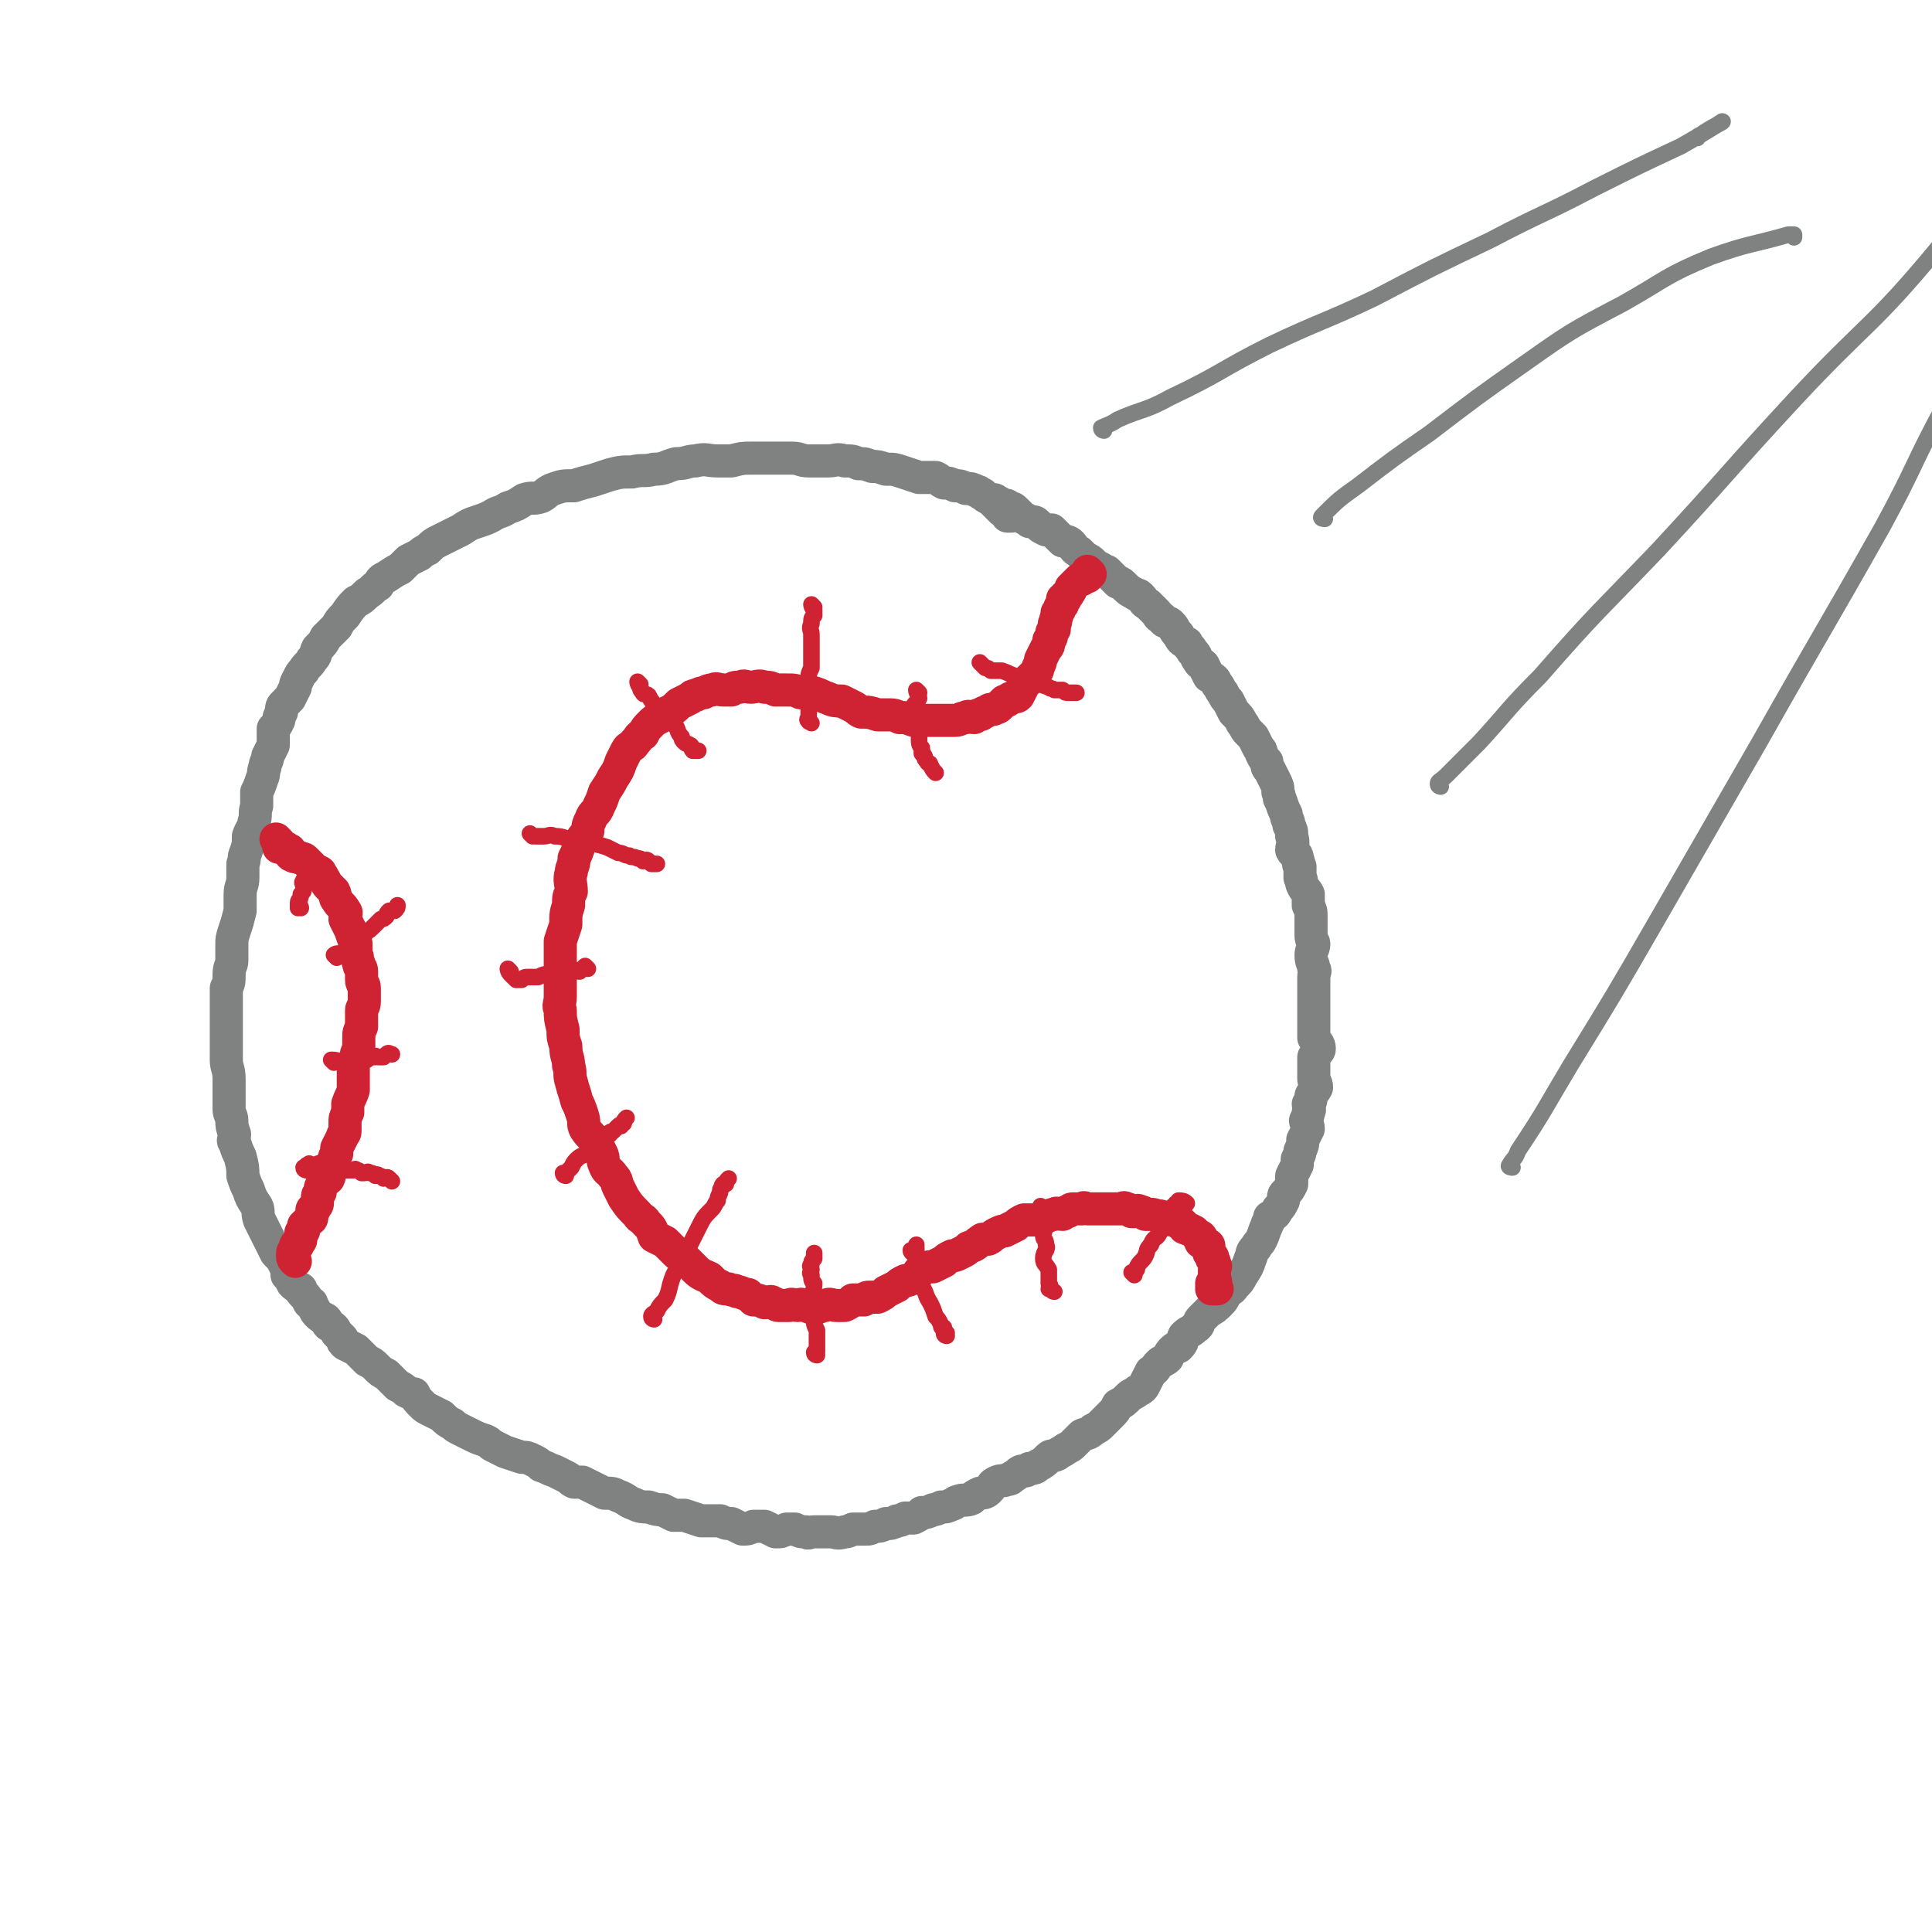
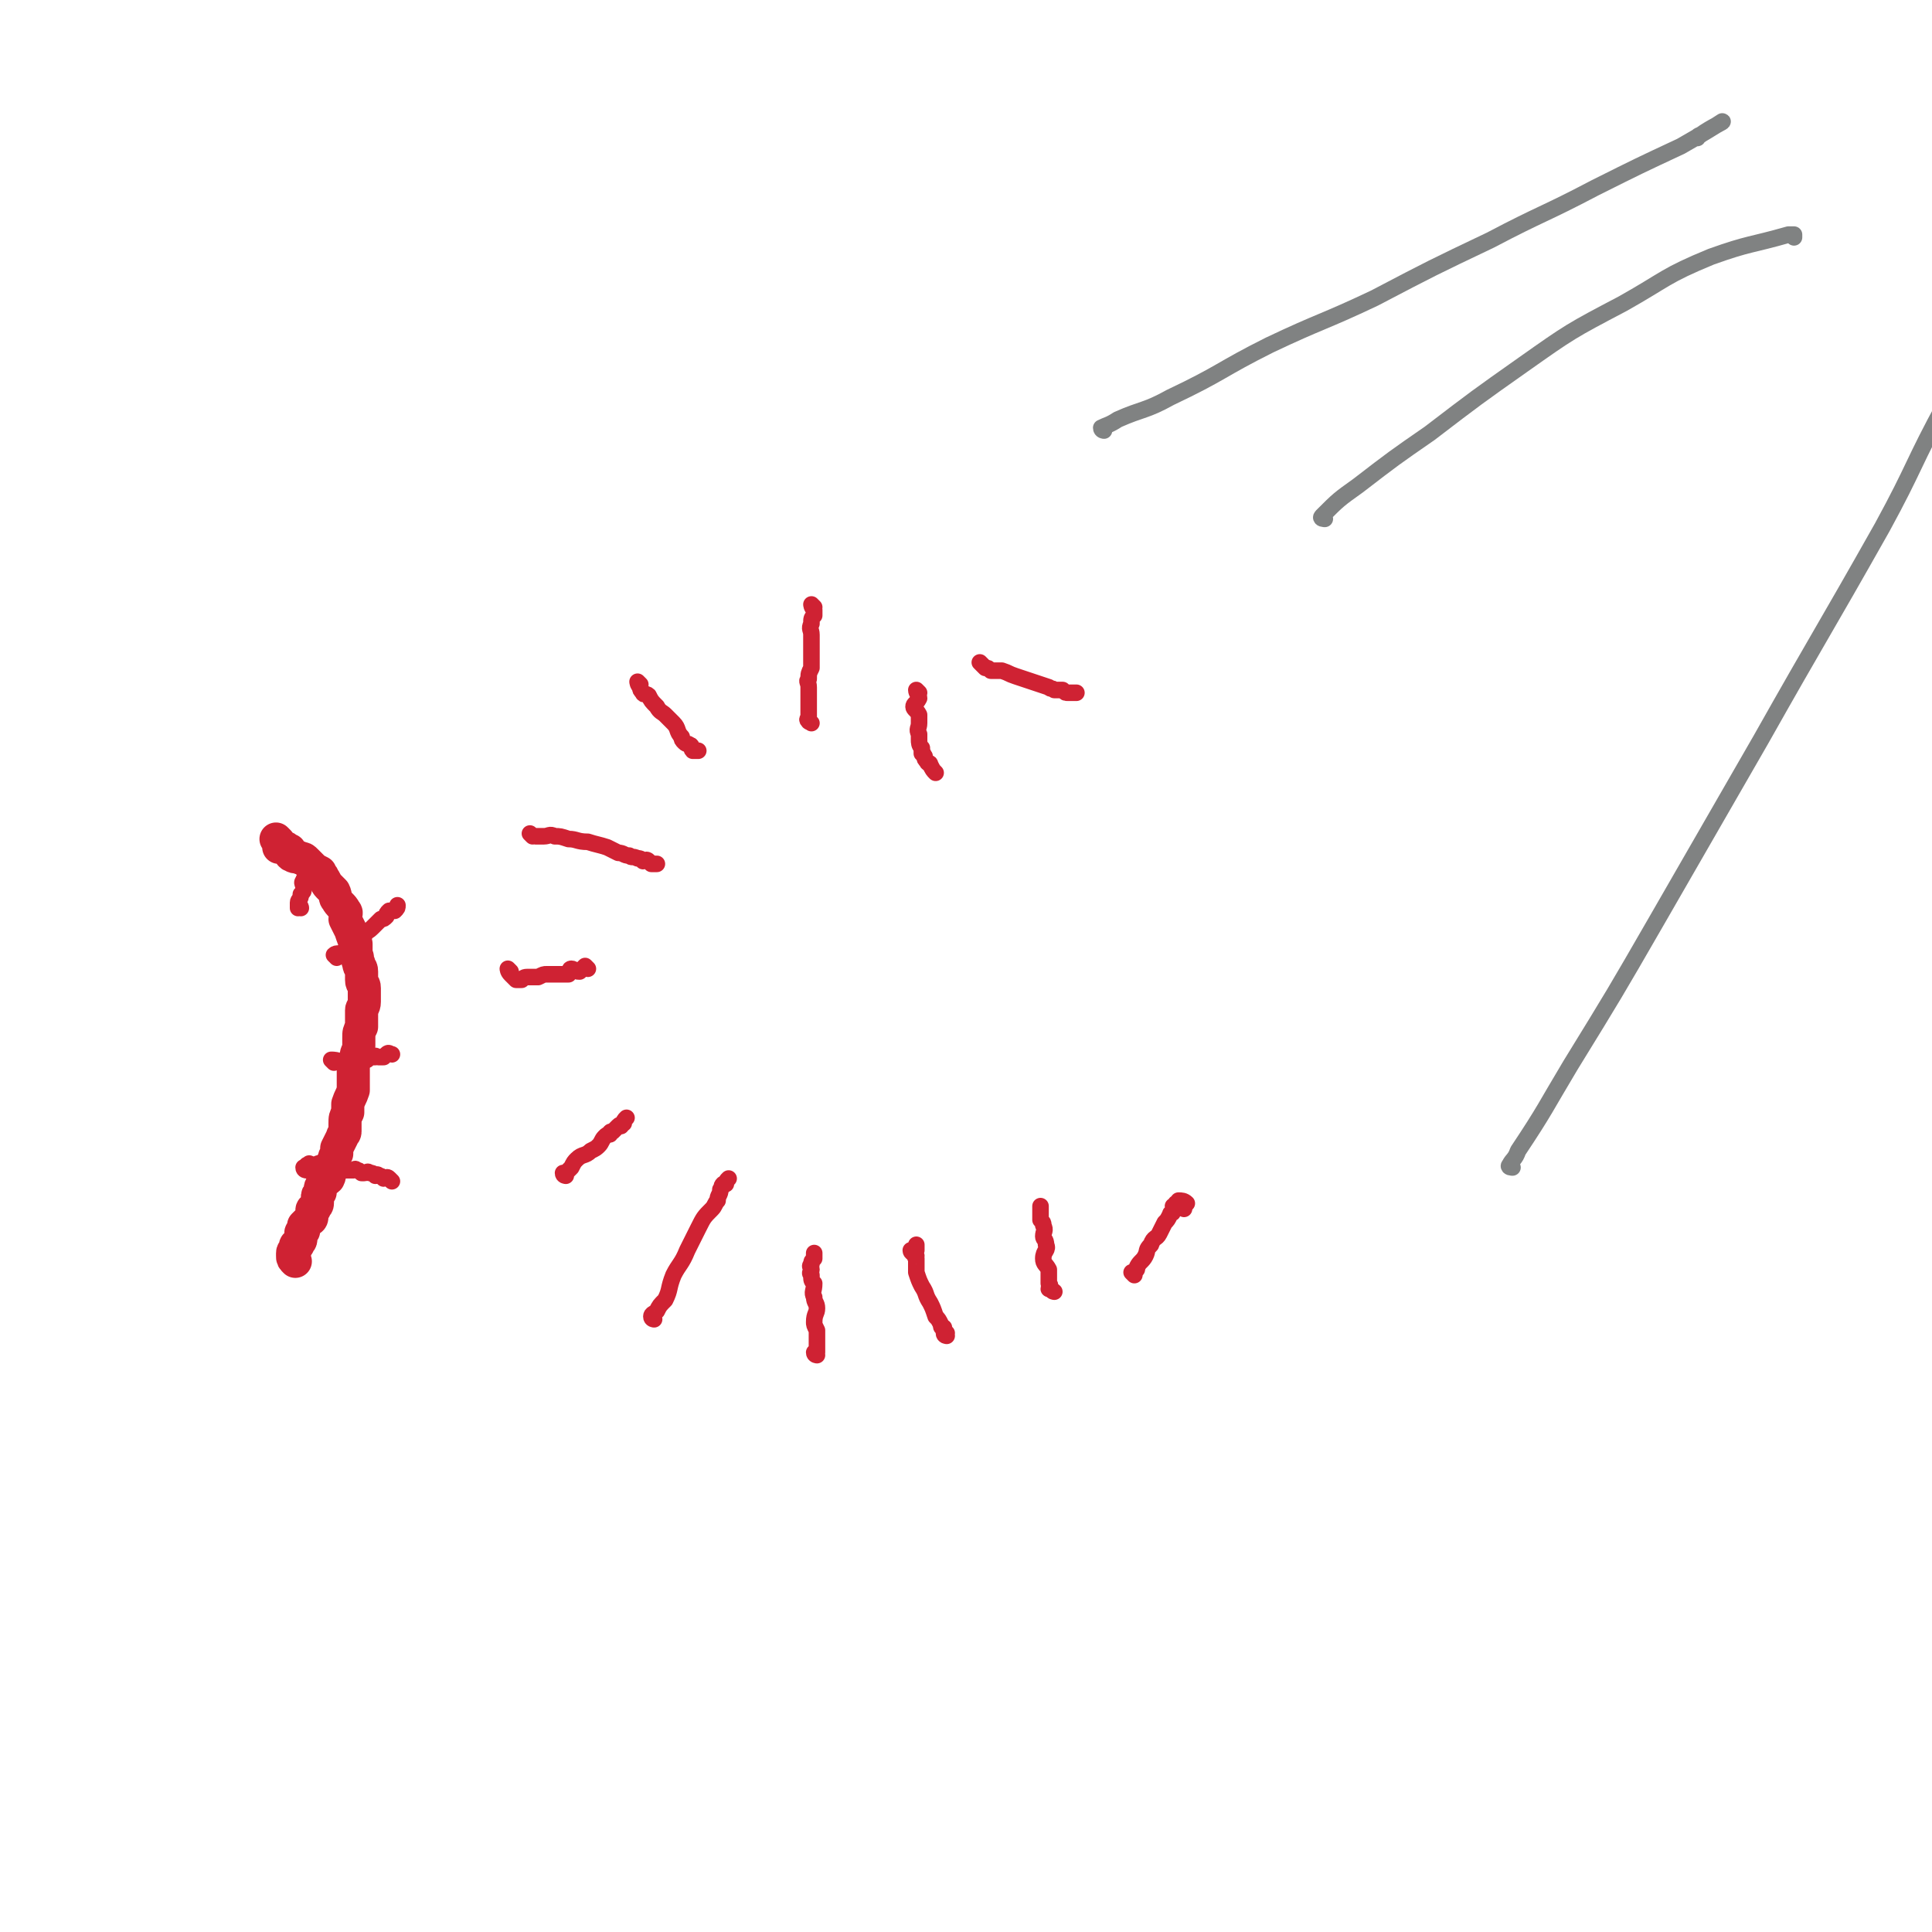
<svg xmlns="http://www.w3.org/2000/svg" viewBox="0 0 700 700" version="1.1">
  <g fill="none" stroke="rgb(128,130,130)" stroke-width="12" stroke-linecap="round" stroke-linejoin="round">
-     <path d="M366,187c0,0 -1,-1 -1,-1 0,0 1,1 1,1 1,0 0,0 -1,0 0,-1 0,-1 0,-2 -1,0 -1,0 -2,0 -1,-1 -1,-1 -2,-2 -1,-1 -1,-1 -2,-2 -2,-1 -2,-1 -3,-2 -1,0 -1,-1 -2,-1 -2,-1 -2,-1 -4,-1 -2,-1 -2,-1 -4,-1 -2,-1 -2,-1 -4,-1 -2,-1 -1,-1 -3,-2 -3,0 -3,0 -6,0 -3,-1 -3,-1 -6,-2 -3,-1 -3,-1 -6,-1 -3,-1 -3,-1 -5,-1 -3,-1 -2,-1 -5,-1 -2,-1 -2,-1 -5,-1 -3,-1 -3,0 -6,0 -4,0 -4,0 -7,0 -3,0 -3,-1 -6,-1 -4,0 -4,0 -8,0 -4,0 -4,0 -7,0 -3,0 -3,0 -7,1 -2,0 -2,0 -5,0 -4,0 -4,-1 -8,0 -3,0 -3,1 -7,1 -4,1 -4,2 -8,2 -4,1 -4,0 -8,1 -4,0 -4,0 -8,1 -3,1 -3,1 -6,2 -4,1 -4,1 -7,2 -4,0 -4,0 -7,1 -3,1 -3,2 -5,3 -3,1 -3,0 -6,1 -3,2 -3,2 -6,3 -3,2 -3,1 -6,3 -2,1 -2,1 -5,2 -3,1 -3,1 -6,3 -2,1 -2,1 -4,2 -2,1 -2,1 -4,2 -2,1 -2,1 -4,3 -2,1 -2,1 -3,2 -2,1 -2,1 -4,2 -1,1 -1,1 -3,3 -2,1 -2,1 -5,3 -2,1 -2,1 -3,3 -2,1 -2,2 -4,3 -2,2 -2,2 -4,3 -2,2 -2,2 -4,5 -2,2 -2,2 -3,4 -2,2 -2,2 -4,4 -1,2 -1,2 -3,4 -1,2 0,2 -2,4 -1,2 -2,2 -3,4 -1,1 -1,1 -2,3 -1,2 -1,2 -1,3 -1,2 -1,2 -2,4 -1,1 -1,1 -2,2 -1,1 -1,1 -1,3 -1,2 -1,2 -1,3 -1,2 -1,2 -2,3 0,3 0,3 0,6 -1,2 -1,2 -2,4 0,2 -1,2 -1,4 -1,2 0,2 -1,4 -1,3 -1,3 -2,5 0,2 0,3 0,5 -1,3 0,3 -1,6 0,2 -1,2 -2,5 0,3 0,3 -1,6 -1,2 0,2 -1,4 0,3 0,3 0,5 0,3 -1,3 -1,6 0,3 0,3 0,6 -1,4 -1,4 -2,7 -1,3 -1,3 -1,6 0,2 0,2 0,5 0,2 -1,2 -1,5 0,3 0,3 -1,5 0,2 0,2 0,4 0,2 0,2 0,5 0,3 0,3 0,6 0,3 0,3 0,6 0,2 0,2 0,5 0,3 1,3 1,7 0,2 0,2 0,4 0,3 0,3 0,7 0,2 1,2 1,4 0,2 0,2 1,5 0,2 -1,2 0,3 1,3 1,3 2,5 1,4 1,4 1,7 1,3 1,3 2,5 1,3 1,3 3,6 1,2 0,2 1,5 1,2 1,2 2,4 1,2 1,2 2,4 1,2 1,2 2,4 2,2 2,2 3,4 1,2 1,2 1,4 1,1 1,1 2,3 1,1 1,1 3,2 0,1 0,1 1,2 1,1 1,1 2,3 1,0 1,0 1,1 1,1 1,2 2,3 1,1 1,1 3,2 1,1 0,1 1,2 2,1 2,1 3,3 1,1 1,1 2,2 0,1 0,1 1,2 2,1 2,1 4,2 1,1 1,1 2,2 1,1 1,1 2,2 2,1 2,1 3,2 2,2 2,2 4,3 1,1 1,1 2,2 1,1 1,1 2,2 2,1 2,1 3,2 2,1 2,1 3,1 1,2 1,2 3,4 1,1 1,1 3,2 2,1 2,1 4,2 2,2 2,2 4,3 1,1 1,1 3,2 2,1 2,1 4,2 2,1 2,1 5,2 2,1 1,1 3,2 2,1 2,1 4,2 3,1 3,1 6,2 2,0 2,0 4,1 2,1 2,1 3,2 3,1 2,1 5,2 2,1 2,1 4,2 2,1 1,1 3,2 2,0 2,0 3,0 2,1 2,1 4,2 2,1 2,1 4,2 3,0 3,0 5,1 3,1 3,2 6,3 2,1 3,1 5,1 3,1 3,1 5,1 2,1 2,1 4,2 2,0 2,0 4,0 3,1 3,1 6,2 3,0 3,0 7,0 2,1 2,1 4,1 2,1 2,1 4,2 2,0 2,0 4,-1 2,0 2,0 4,0 2,1 2,1 4,2 2,0 2,0 4,-1 2,0 2,0 3,0 2,1 2,1 4,1 1,1 1,0 3,0 1,0 1,0 3,0 2,0 2,0 3,0 2,0 2,1 5,0 1,0 1,0 3,-1 2,0 2,0 5,0 1,0 1,0 3,-1 2,0 2,0 4,-1 2,0 2,0 4,-1 1,0 1,0 3,-1 1,0 2,0 3,0 2,-1 2,-1 3,-2 2,0 2,0 4,-1 1,0 1,0 3,-1 2,0 2,0 4,-1 1,0 1,-1 2,-1 2,-1 3,0 5,-1 1,-1 1,-1 3,-2 1,0 2,0 3,-1 2,-2 1,-2 3,-3 2,-1 2,0 4,-1 1,0 1,0 2,-1 2,-1 1,-1 3,-2 2,0 2,0 3,-1 2,0 2,0 3,-1 2,-1 2,-1 4,-3 1,-1 1,0 3,-1 1,-1 2,-1 3,-2 2,-1 2,-1 3,-2 2,-2 2,-2 3,-3 2,-1 2,0 4,-2 2,-1 2,-1 3,-2 2,-2 2,-2 3,-3 2,-2 2,-2 3,-4 2,-1 2,-1 4,-3 1,-1 2,-1 3,-2 2,-1 2,-1 3,-3 1,-2 1,-2 2,-4 2,-1 1,-1 3,-3 1,-1 2,-1 3,-2 1,-2 1,-2 2,-3 1,-1 2,-1 2,-1 2,-2 1,-2 2,-4 2,-2 2,-1 4,-3 2,-1 1,-2 2,-3 2,-2 2,-2 3,-3 2,-1 2,-1 4,-3 1,-1 1,-1 2,-3 1,-2 2,-1 3,-3 2,-2 2,-2 3,-4 2,-3 2,-3 3,-6 1,-2 0,-2 2,-4 1,-2 1,-1 2,-3 1,-2 1,-3 2,-5 0,-1 1,-1 1,-3 2,-1 2,-1 3,-3 1,-1 1,-1 2,-3 0,-2 0,-2 1,-3 1,-1 1,-1 2,-3 0,-1 0,-1 0,-3 1,-2 1,-2 2,-4 0,-1 0,-1 0,-2 1,-2 1,-2 1,-3 1,-2 1,-2 1,-4 1,-2 1,-2 2,-4 0,-2 -1,-2 -1,-3 1,-2 1,-2 1,-3 1,-1 0,-2 0,-3 1,-1 1,-1 1,-3 1,-2 1,-1 2,-3 0,-2 -1,-2 -1,-3 0,-1 0,-1 0,-3 0,-1 0,-1 0,-3 0,-1 0,-1 0,-2 1,-2 2,-2 2,-3 0,-2 -1,-2 -2,-4 0,-1 0,-2 0,-3 0,-2 0,-2 0,-3 0,-2 0,-2 0,-4 0,-2 0,-2 0,-4 0,-2 0,-2 0,-4 0,-2 0,-2 0,-4 0,-2 1,-2 0,-3 0,-2 -1,-2 -1,-5 0,-2 1,-2 1,-4 0,-1 -1,-1 -1,-3 0,-2 0,-2 0,-4 0,-2 0,-2 0,-3 0,-2 0,-2 -1,-4 0,-2 0,-2 0,-4 -1,-2 -1,-1 -2,-3 -1,-2 0,-2 -1,-3 0,-2 0,-2 0,-4 -1,-1 0,-1 -1,-3 0,-2 -1,-1 -2,-3 0,-2 1,-2 0,-5 0,-2 0,-2 -1,-4 0,-2 -1,-2 -1,-4 -1,-2 -1,-2 -2,-5 -1,-1 0,-1 -1,-3 0,-2 0,-2 -1,-4 -1,-2 -1,-2 -2,-4 -1,-1 -1,-1 -1,-3 -1,-1 -1,-1 -2,-3 0,-1 0,-1 -1,-2 -1,-2 -1,-2 -2,-4 -1,-1 -1,-1 -2,-2 -1,-1 -1,-2 -2,-3 -1,-2 -1,-2 -3,-4 -1,-2 -1,-2 -2,-4 -1,-1 -1,-1 -2,-3 -1,-1 -1,-2 -2,-3 -1,-2 -1,-2 -3,-3 -1,-2 -1,-2 -2,-4 -1,-1 -1,0 -2,-2 -1,-1 0,-1 -2,-3 -1,-2 -1,-1 -2,-3 -2,-1 -2,-1 -3,-3 -2,-2 -1,-2 -3,-4 -1,-1 -2,0 -3,-2 -2,-1 -1,-1 -2,-2 -2,-2 -2,-2 -3,-3 -2,-1 -1,-1 -3,-3 -1,-1 -1,0 -2,-1 -2,-1 -2,-1 -4,-3 -1,-1 -1,-1 -2,-1 -1,-1 -1,-1 -2,-2 -1,-1 -1,-1 -2,-2 -1,0 -1,0 -2,-1 -2,-1 -2,-1 -3,-2 -1,-1 -1,-1 -3,-2 -1,-1 -1,-1 -2,-2 -2,-1 -2,-2 -3,-3 -1,-1 -2,-1 -3,-1 -1,-1 -1,-1 -2,-2 -1,-1 -1,-1 -2,-2 -1,0 -1,0 -2,0 -2,-1 -2,-1 -3,-2 -1,-1 -1,-1 -3,-1 -1,-1 -2,-1 -3,-2 -1,-1 -1,-1 -2,-2 -1,-1 -1,-1 -3,-1 0,-1 0,-1 -1,-1 -1,0 -1,0 -2,0 -1,0 -1,0 -1,0 -1,-1 -1,-1 -1,-2 1,0 1,1 2,1 " />
-   </g>
+     </g>
  <g fill="none" stroke="rgb(207,34,51)" stroke-width="12" stroke-linecap="round" stroke-linejoin="round">
-     <path d="M395,208c0,0 -1,-1 -1,-1 0,0 1,1 0,2 0,0 0,0 -1,0 0,0 0,0 -1,1 0,0 0,-1 -1,0 0,0 0,0 -1,1 0,0 0,0 -1,1 0,0 0,0 -1,1 0,1 0,1 -1,2 0,1 0,0 -1,1 0,0 0,0 0,1 0,0 0,0 -1,0 0,1 0,1 0,2 -1,0 0,0 -1,1 0,1 0,1 -1,2 0,1 0,1 0,1 -1,2 0,2 -1,3 0,1 0,1 0,2 -1,1 -1,1 -1,2 0,1 0,1 -1,2 0,2 0,2 -1,3 -1,2 -1,2 -2,4 0,1 0,1 -1,3 0,1 0,1 -1,2 -1,1 -1,1 -2,2 -1,1 -1,1 -2,2 -1,2 -1,2 -2,4 -1,1 -1,0 -3,1 -1,1 -1,1 -2,1 -1,1 -1,1 -2,2 -1,1 -1,0 -2,1 -2,0 -1,0 -3,1 -1,0 -1,1 -2,1 -1,0 -1,0 -2,1 -2,0 -2,-1 -3,0 -2,0 -2,1 -4,1 -1,0 -1,0 -3,0 -1,0 -1,0 -3,0 -3,0 -3,0 -5,0 -2,0 -2,0 -4,0 -3,-1 -2,-1 -5,-1 -2,-1 -2,-1 -5,-1 -2,0 -2,0 -3,0 -3,-1 -3,-1 -6,-1 -2,-1 -1,-1 -3,-2 -2,-1 -2,-1 -4,-2 -2,0 -3,0 -5,-1 -3,-1 -2,-1 -5,-2 -2,0 -2,0 -5,0 -2,-1 -2,-1 -5,-1 -2,0 -2,0 -4,0 -2,-1 -2,-1 -4,-1 -2,-1 -3,0 -5,0 -2,0 -2,-1 -4,0 -2,0 -2,0 -3,1 -2,0 -2,0 -3,0 -2,0 -2,-1 -4,0 -1,0 -1,0 -3,1 -1,0 -1,0 -3,1 -1,0 -1,0 -2,1 -2,1 -2,1 -4,2 -2,2 -2,2 -4,3 -1,1 -1,1 -3,2 -2,1 -2,1 -3,2 -2,2 -2,2 -3,4 -2,1 -1,1 -3,3 -1,2 -2,1 -3,3 -1,2 -1,2 -2,4 -1,3 -1,3 -3,6 -1,2 -1,2 -3,5 -1,3 -1,3 -2,5 -1,3 -2,2 -3,5 -1,2 -1,2 -1,4 -2,3 -2,2 -3,5 -1,3 -1,3 -2,5 0,3 -1,3 -1,5 -1,3 0,4 0,7 -1,2 -1,2 -1,5 -1,3 -1,3 -1,7 -1,3 -1,3 -2,6 0,3 0,3 0,6 0,2 0,2 0,4 0,3 0,3 0,6 0,2 0,2 0,4 0,3 -1,3 0,5 0,3 0,3 1,7 0,3 0,3 1,6 0,4 1,4 1,7 1,3 0,3 1,6 1,4 1,3 2,7 1,2 1,2 2,5 1,3 0,3 1,5 2,3 2,2 4,5 1,2 1,2 2,4 1,2 0,2 1,4 1,3 2,2 3,4 2,2 1,2 2,4 1,2 1,2 2,4 2,3 2,3 5,6 1,2 2,1 3,3 2,2 2,2 3,5 2,1 2,1 4,2 2,2 2,2 4,4 1,1 2,1 3,2 2,2 2,2 4,4 2,2 3,2 5,3 2,2 2,2 4,3 1,1 1,1 3,1 2,1 2,0 3,1 2,0 2,1 4,1 1,1 1,1 2,2 2,0 2,0 4,1 2,0 2,-1 3,0 1,0 1,1 2,1 2,0 2,0 4,0 1,-1 1,0 3,0 1,0 1,-1 2,0 2,0 2,1 4,1 2,0 2,-1 4,-1 2,-1 2,0 4,0 1,0 2,0 3,0 2,-1 2,-1 3,-2 2,0 2,0 4,0 1,-1 1,-1 2,-1 1,0 1,0 3,0 2,-1 2,-1 3,-2 2,-1 2,-1 4,-2 1,-1 1,-1 3,-2 1,0 1,0 3,-1 2,-1 1,-2 3,-3 2,-1 2,-1 4,-1 2,-1 2,-1 4,-2 1,-1 1,-1 3,-2 1,0 1,0 3,-1 2,-1 2,-1 3,-2 3,-1 2,-1 5,-3 1,0 1,0 2,0 2,-1 1,-1 3,-2 2,-1 2,-1 3,-1 2,-1 2,-1 4,-2 1,-1 1,-1 3,-2 1,0 1,0 3,0 1,0 1,0 2,0 2,-1 2,-1 3,-1 2,-1 2,-1 3,-1 1,-1 1,0 3,0 1,-1 1,-1 2,-1 1,-1 1,-1 2,-1 1,0 1,0 3,0 1,-1 1,0 2,0 2,0 2,0 3,0 2,0 2,0 3,0 1,0 1,0 2,0 1,0 1,0 2,0 1,0 1,0 2,0 1,0 1,-1 2,0 1,0 1,0 2,1 0,0 0,0 1,0 1,0 1,-1 2,0 1,0 1,0 2,1 1,0 1,0 2,0 1,0 1,0 3,1 0,0 0,-1 1,0 2,0 2,1 3,1 1,0 1,-1 1,0 1,0 1,0 2,1 1,0 1,0 2,1 0,1 0,1 1,1 1,1 1,0 2,1 1,0 1,1 2,2 0,0 1,0 1,0 1,1 0,1 0,2 1,1 2,0 2,1 1,0 1,0 1,1 0,1 0,1 0,2 1,1 1,1 1,1 1,1 0,1 0,1 1,1 1,1 1,2 1,1 0,1 0,2 0,0 0,0 0,1 0,0 0,0 0,1 0,0 0,0 0,1 0,0 0,0 0,1 0,0 1,0 0,1 0,0 0,-1 -1,0 0,0 0,0 0,1 0,0 0,0 0,1 1,0 1,0 1,0 1,0 1,0 1,0 " />
    <path d="M101,305c0,0 -1,-1 -1,-1 0,0 1,1 1,2 0,0 0,0 0,1 1,0 1,-1 2,0 1,0 1,1 2,1 0,1 0,2 1,2 1,1 2,0 3,1 1,0 1,0 2,1 1,1 1,1 2,2 1,1 1,1 3,2 0,1 1,1 1,2 1,1 1,2 2,3 1,1 1,1 2,2 1,2 0,2 1,3 1,2 2,2 3,4 1,1 0,1 0,3 1,2 1,2 2,4 1,3 1,3 2,5 0,2 0,2 0,4 1,1 0,1 1,3 0,2 1,1 1,3 0,2 0,2 0,3 0,2 1,1 1,3 0,1 0,1 0,2 0,2 0,2 0,3 0,2 -1,2 -1,3 0,2 0,2 0,4 0,1 0,1 0,2 -1,2 -1,2 -1,4 0,2 0,2 0,3 0,2 -1,2 -1,4 -1,2 -1,2 -1,4 0,3 0,3 0,5 0,2 0,2 0,3 -1,3 -1,2 -2,5 0,1 0,1 0,3 -1,2 -1,2 -1,4 0,1 0,2 0,3 0,1 -1,1 -1,2 -1,2 -1,2 -2,4 0,1 0,1 0,2 -1,1 -1,2 -1,3 -1,1 -1,1 -2,2 0,2 1,2 0,4 -1,1 -1,0 -2,2 -1,1 -1,1 -1,3 -1,1 -1,1 -1,2 0,1 0,1 0,2 0,1 -1,1 -1,2 -1,0 -1,0 -1,1 0,1 0,1 0,2 0,1 -1,1 -1,1 -1,1 -1,1 -2,2 0,1 0,1 0,2 -1,1 -1,0 -1,1 0,1 0,1 0,2 0,1 -1,1 -1,2 -1,0 -1,0 -1,1 0,1 0,1 0,1 0,0 -1,0 -1,1 0,0 0,0 0,1 0,1 0,1 1,2 " />
  </g>
  <g fill="none" stroke="rgb(207,34,51)" stroke-width="6" stroke-linecap="round" stroke-linejoin="round">
    <path d="M411,462c0,0 -1,-1 -1,-1 0,0 1,0 1,0 1,-1 1,-1 1,-2 1,-2 2,-2 3,-4 1,-2 0,-2 2,-4 1,-3 2,-2 3,-4 1,-2 1,-2 2,-4 1,-1 1,-1 2,-3 0,-1 1,0 1,-1 1,-1 0,-1 0,-2 1,0 1,1 1,1 1,-1 0,-1 0,-2 1,0 1,0 1,0 1,0 0,-1 0,-1 1,0 2,0 3,1 0,0 -1,1 -1,2 " />
    <path d="M382,468c0,0 -1,0 -1,-1 0,0 0,0 -1,0 0,-1 1,-1 0,-2 0,-3 0,-3 0,-5 -1,-2 -2,-2 -2,-4 0,-3 2,-3 1,-5 0,-2 -1,-2 -1,-3 0,-2 1,-2 0,-4 0,-1 0,-1 -1,-2 0,-1 0,-1 0,-2 0,-1 0,-1 0,-2 0,0 0,0 0,-1 " />
    <path d="M343,484c0,0 -1,0 -1,-1 0,0 1,0 1,0 -1,-1 -1,-1 -1,-2 -1,0 -1,0 -1,-1 -1,-2 -1,-2 -2,-3 -1,-3 -1,-3 -2,-5 -2,-3 -1,-3 -3,-6 -1,-2 -1,-2 -2,-5 0,-1 0,-1 0,-3 0,-1 0,-1 0,-2 -1,-1 0,-1 0,-1 -1,-1 -2,-1 -2,-2 0,0 1,0 2,0 0,-1 0,-1 0,-2 0,0 0,0 0,0 " />
    <path d="M296,491c0,0 -1,0 -1,-1 0,0 0,0 1,0 0,-1 0,-1 0,-1 0,-1 0,-1 0,-2 0,-1 0,-1 0,-2 0,-2 0,-2 0,-3 -1,-2 -1,-2 -1,-3 0,-3 1,-3 1,-5 0,-2 -1,-2 -1,-4 -1,-2 0,-2 0,-5 -1,-1 -1,-1 -1,-3 -1,-1 0,-1 0,-2 0,-1 -1,-1 0,-2 0,-1 0,-1 1,-2 0,-1 0,-1 0,-2 " />
    <path d="M237,478c0,0 -1,0 -1,-1 0,-1 1,-1 2,-2 1,-2 1,-2 3,-4 2,-4 1,-4 3,-9 2,-4 3,-4 5,-9 2,-4 2,-4 4,-8 2,-4 2,-4 5,-7 1,-1 1,-2 2,-3 0,-2 1,-2 1,-4 1,-1 0,-1 1,-2 0,0 0,0 1,0 0,-1 0,-1 1,-2 " />
    <path d="M205,426c0,0 -1,0 -1,-1 0,0 0,0 1,0 1,-1 1,-1 2,-2 1,-2 1,-2 2,-3 2,-2 3,-1 5,-3 2,-1 2,-1 3,-2 1,-1 1,-2 2,-3 1,-1 1,-1 2,-1 0,-1 0,-1 1,-1 1,-1 1,-1 2,-2 0,0 0,0 0,0 1,-1 1,0 1,0 1,-1 0,-1 1,-1 0,-1 0,-1 1,-2 " />
    <path d="M185,352c0,0 -1,-1 -1,-1 0,0 0,1 1,2 0,0 0,0 1,1 0,0 0,0 1,1 1,0 1,0 2,0 1,-1 1,-1 3,-1 2,0 2,0 3,0 2,-1 2,-1 3,-1 2,0 2,0 4,0 1,0 1,0 2,0 1,0 1,0 2,0 1,-1 0,-2 1,-2 1,0 1,1 3,1 0,0 0,0 0,0 1,-1 1,-1 2,-2 0,0 1,1 1,1 " />
    <path d="M193,303c0,0 -1,-1 -1,-1 0,0 1,1 2,1 0,0 0,0 1,0 1,0 1,0 2,0 2,0 2,-1 4,0 2,0 2,0 5,1 3,0 3,1 7,1 3,1 4,1 7,2 2,1 2,1 4,2 2,0 2,1 4,1 1,1 1,0 3,1 1,0 1,0 2,1 1,0 1,-1 2,0 0,0 0,0 1,1 0,0 0,0 1,0 0,0 0,0 1,0 " />
    <path d="M232,248c0,0 -1,-1 -1,-1 0,0 0,1 1,2 0,1 0,1 1,2 0,1 1,0 2,1 1,2 1,2 3,4 1,2 2,2 3,3 2,2 2,2 3,3 2,2 1,3 3,5 0,1 0,1 1,2 1,1 1,0 2,1 1,0 0,1 1,2 0,0 0,0 1,0 1,0 1,0 1,0 " />
    <path d="M295,220c0,0 -1,-1 -1,-1 0,0 0,1 1,2 0,1 0,1 0,2 -1,1 -1,1 -1,3 -1,2 0,2 0,4 0,3 0,3 0,6 0,3 0,3 0,6 -1,2 -1,2 -1,4 -1,1 0,1 0,3 0,2 0,2 0,3 0,1 0,1 0,3 0,0 0,0 0,1 0,1 0,1 0,2 0,1 0,1 0,1 0,0 0,0 0,1 0,0 -1,1 0,1 0,1 0,0 1,1 " />
    <path d="M333,251c0,0 -1,-1 -1,-1 0,1 1,2 1,3 -1,2 -2,2 -2,3 0,1 1,1 2,3 0,2 0,2 0,3 0,2 -1,2 0,4 0,1 0,1 0,2 0,1 0,2 1,3 0,1 0,1 0,2 1,0 0,0 1,1 0,1 0,1 1,2 0,1 1,0 1,1 1,2 1,2 2,3 " />
    <path d="M356,241c0,0 -1,-1 -1,-1 0,0 1,1 2,2 1,0 1,0 2,1 2,0 2,0 4,0 3,1 2,1 5,2 3,1 3,1 6,2 3,1 3,1 6,2 1,1 1,0 2,1 2,0 2,0 3,0 1,1 1,1 2,1 1,0 1,0 2,0 1,0 1,0 1,0 " />
    <path d="M111,424c0,0 -1,0 -1,-1 0,0 1,0 1,0 0,-1 0,-1 1,-1 0,-1 0,0 1,0 1,0 1,0 2,0 0,0 0,-1 1,0 2,0 2,0 4,1 1,0 1,-1 2,0 2,0 2,1 3,1 1,0 1,0 3,0 0,0 1,-1 1,0 1,0 1,0 2,1 1,0 1,0 1,0 1,0 1,-1 2,0 1,0 1,0 2,1 0,0 1,-1 1,0 1,0 1,0 2,1 1,0 1,-1 2,0 0,0 0,0 1,1 " />
    <path d="M121,385c0,0 -1,-1 -1,-1 1,0 2,0 4,1 2,0 2,0 3,0 1,-1 1,-1 3,-1 2,-1 2,0 3,0 1,-1 1,-1 3,-1 0,-1 0,0 1,0 1,0 1,0 2,0 1,-1 1,-1 1,-1 1,-1 1,0 2,0 " />
    <path d="M122,347c0,0 -1,-1 -1,-1 1,-1 2,0 3,-1 2,-1 3,-1 5,-3 1,-1 1,-2 3,-3 1,-2 1,-1 3,-3 1,-1 1,-1 3,-3 1,0 1,0 2,-1 0,-1 0,-1 1,-2 1,0 1,0 2,0 1,-1 1,-1 1,-2 " />
    <path d="M109,329c0,0 0,-1 -1,-1 0,0 0,1 0,1 0,-1 0,-1 0,-2 0,-1 1,-1 1,-3 1,-1 1,-1 1,-2 0,-2 -1,-2 0,-3 0,-1 1,-1 1,-1 0,-2 0,-2 1,-3 0,-1 0,0 0,-1 1,0 0,-1 1,-1 0,-1 0,-1 0,-1 1,-1 1,0 1,0 " />
  </g>
  <g fill="none" stroke="rgb(128,130,130)" stroke-width="6" stroke-linecap="round" stroke-linejoin="round">
    <path d="M400,156c0,0 -1,0 -1,-1 2,-1 3,-1 6,-3 9,-4 10,-3 19,-8 19,-9 18,-10 36,-19 19,-9 19,-8 38,-17 21,-11 21,-11 42,-21 19,-10 19,-9 38,-19 16,-8 16,-8 31,-15 7,-4 12,-7 15,-9 1,0 -4,2 -8,5 -1,0 -1,1 -1,1 " />
    <path d="M480,188c0,0 -2,0 -1,-1 6,-6 6,-6 13,-11 13,-10 13,-10 26,-19 17,-13 17,-13 34,-25 17,-12 17,-12 36,-22 16,-9 15,-10 32,-17 14,-5 14,-4 28,-8 1,0 1,0 2,0 0,0 0,0 0,1 " />
-     <path d="M522,285c0,0 -1,0 -1,-1 0,-1 1,-1 3,-3 6,-6 6,-6 12,-12 11,-12 10,-12 22,-24 21,-24 21,-23 43,-46 25,-27 24,-27 49,-54 26,-28 28,-26 52,-55 9,-11 7,-12 13,-25 " />
    <path d="M548,423c0,0 -2,0 -1,-1 1,-2 2,-2 3,-5 10,-15 10,-16 19,-31 16,-26 16,-26 31,-52 19,-33 19,-33 38,-66 22,-39 22,-38 44,-77 12,-22 11,-23 23,-45 " />
  </g>
</svg>